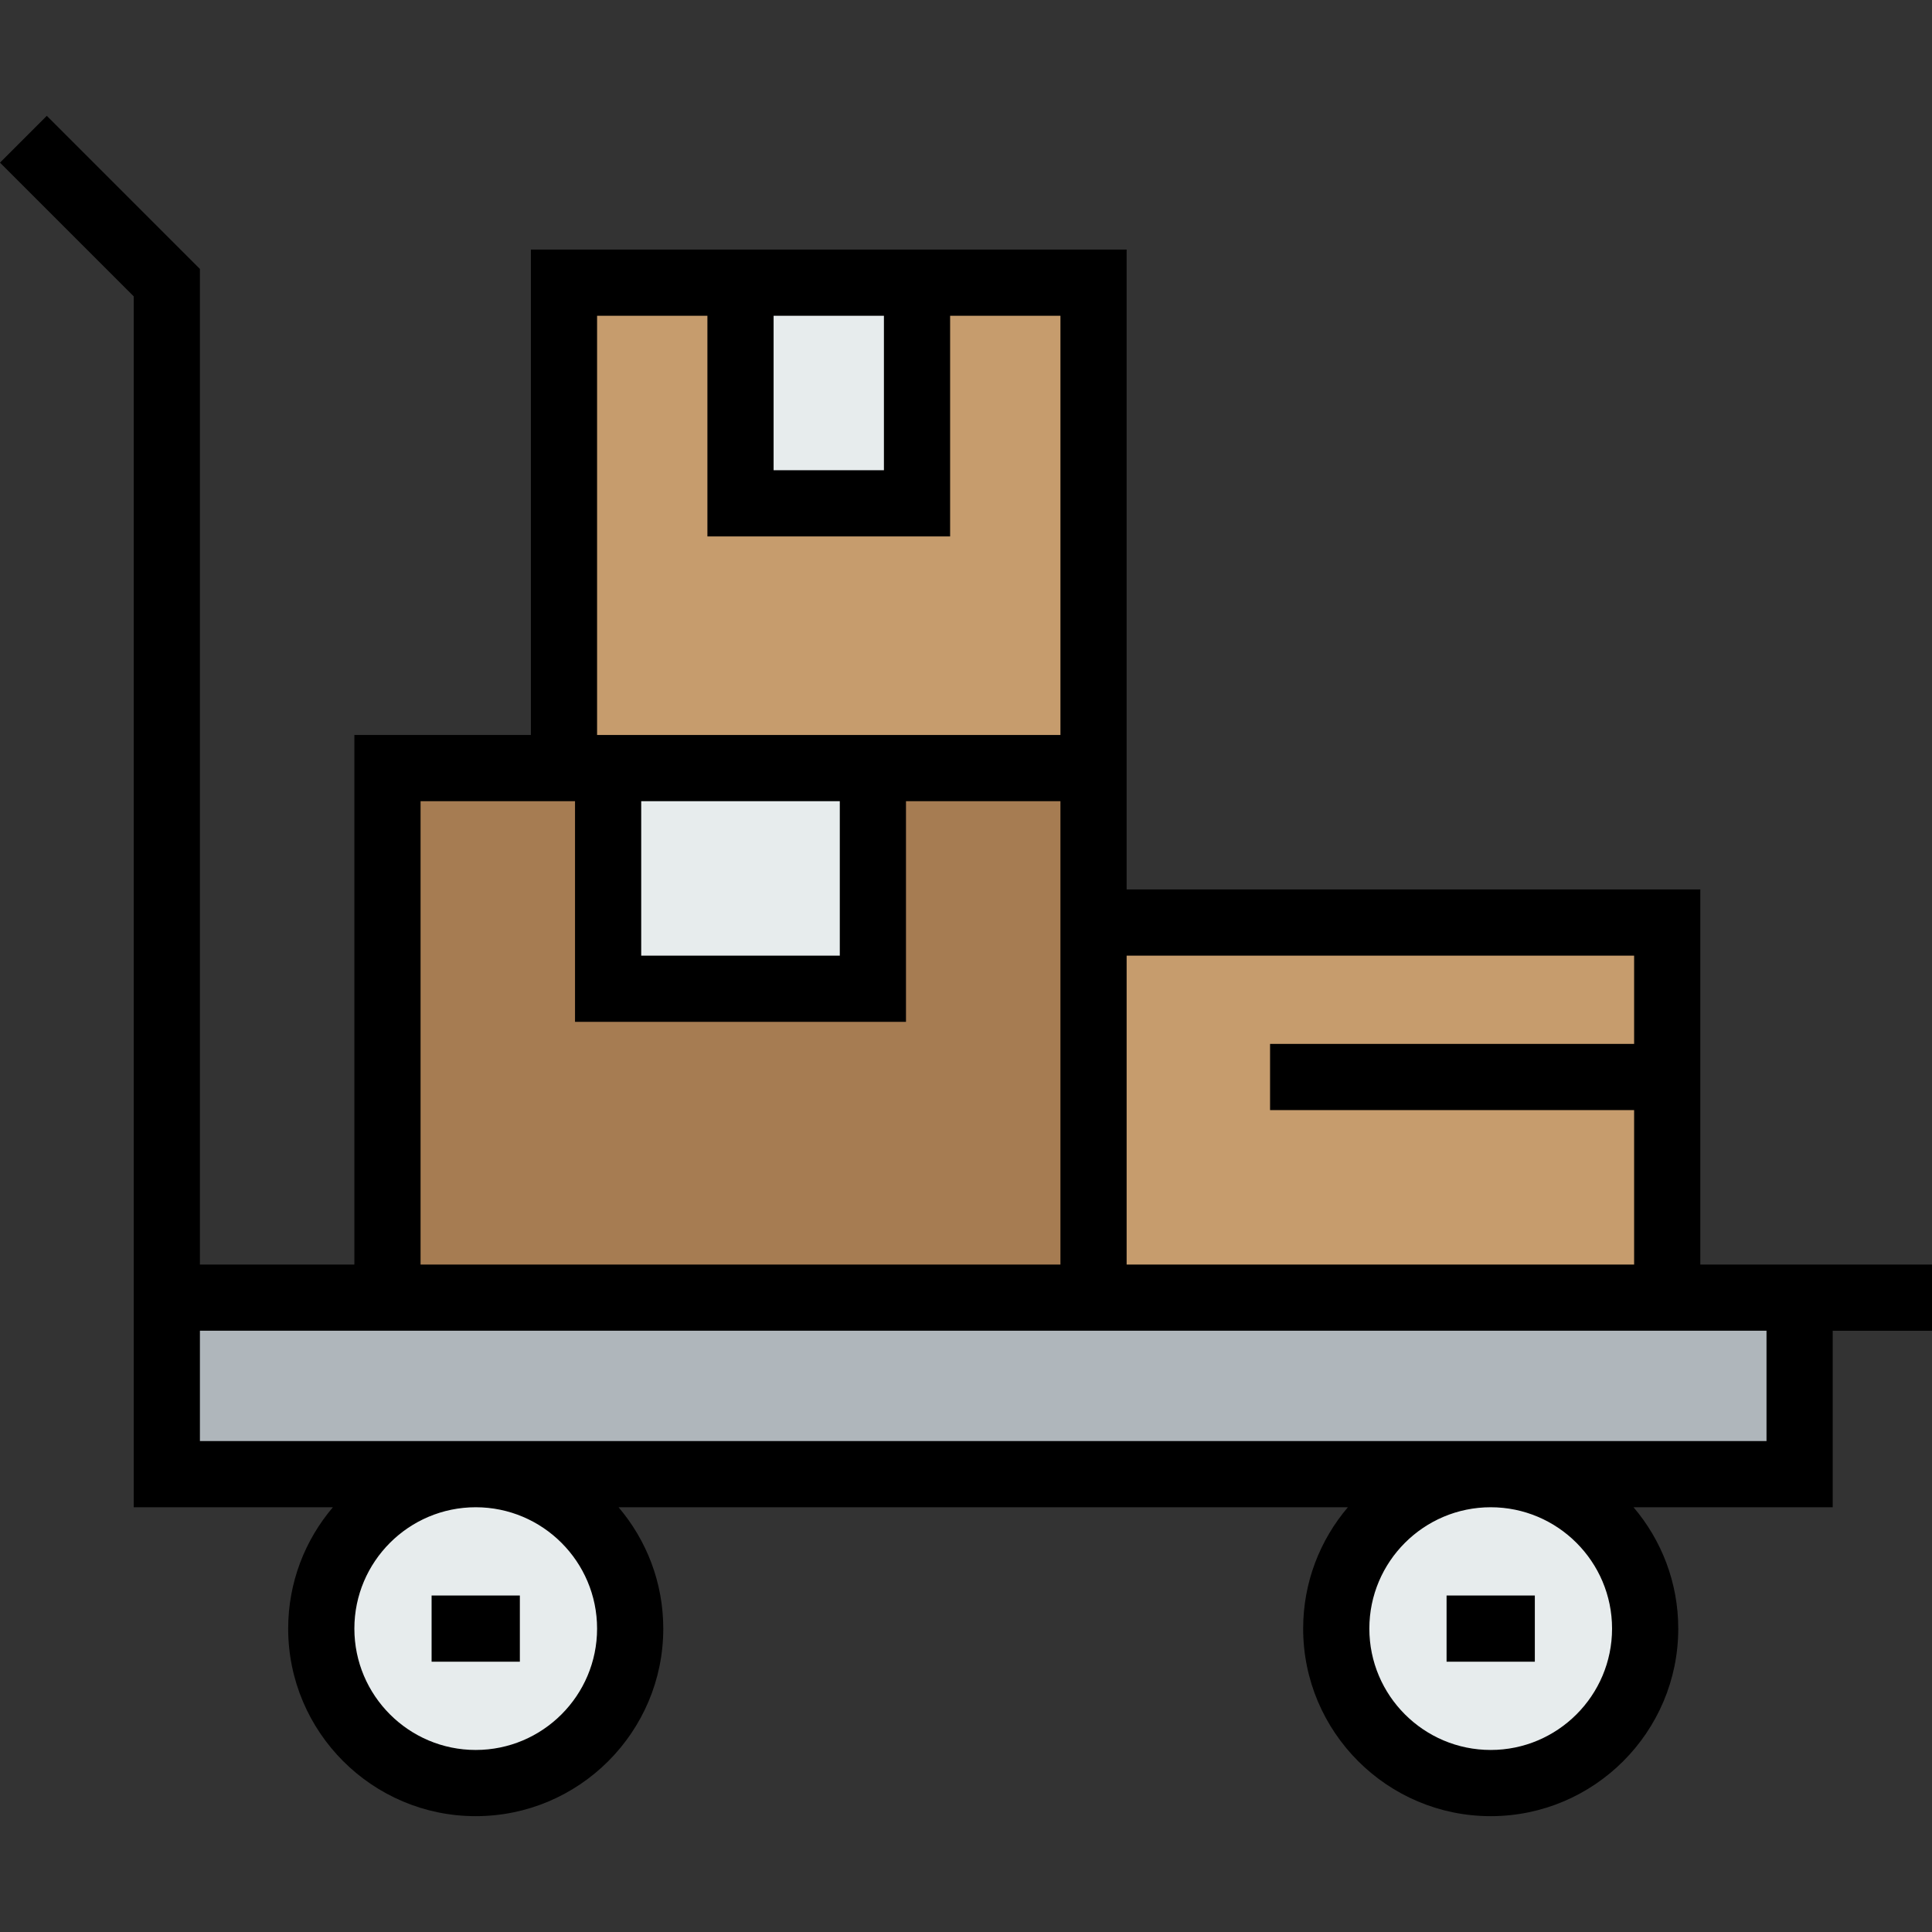
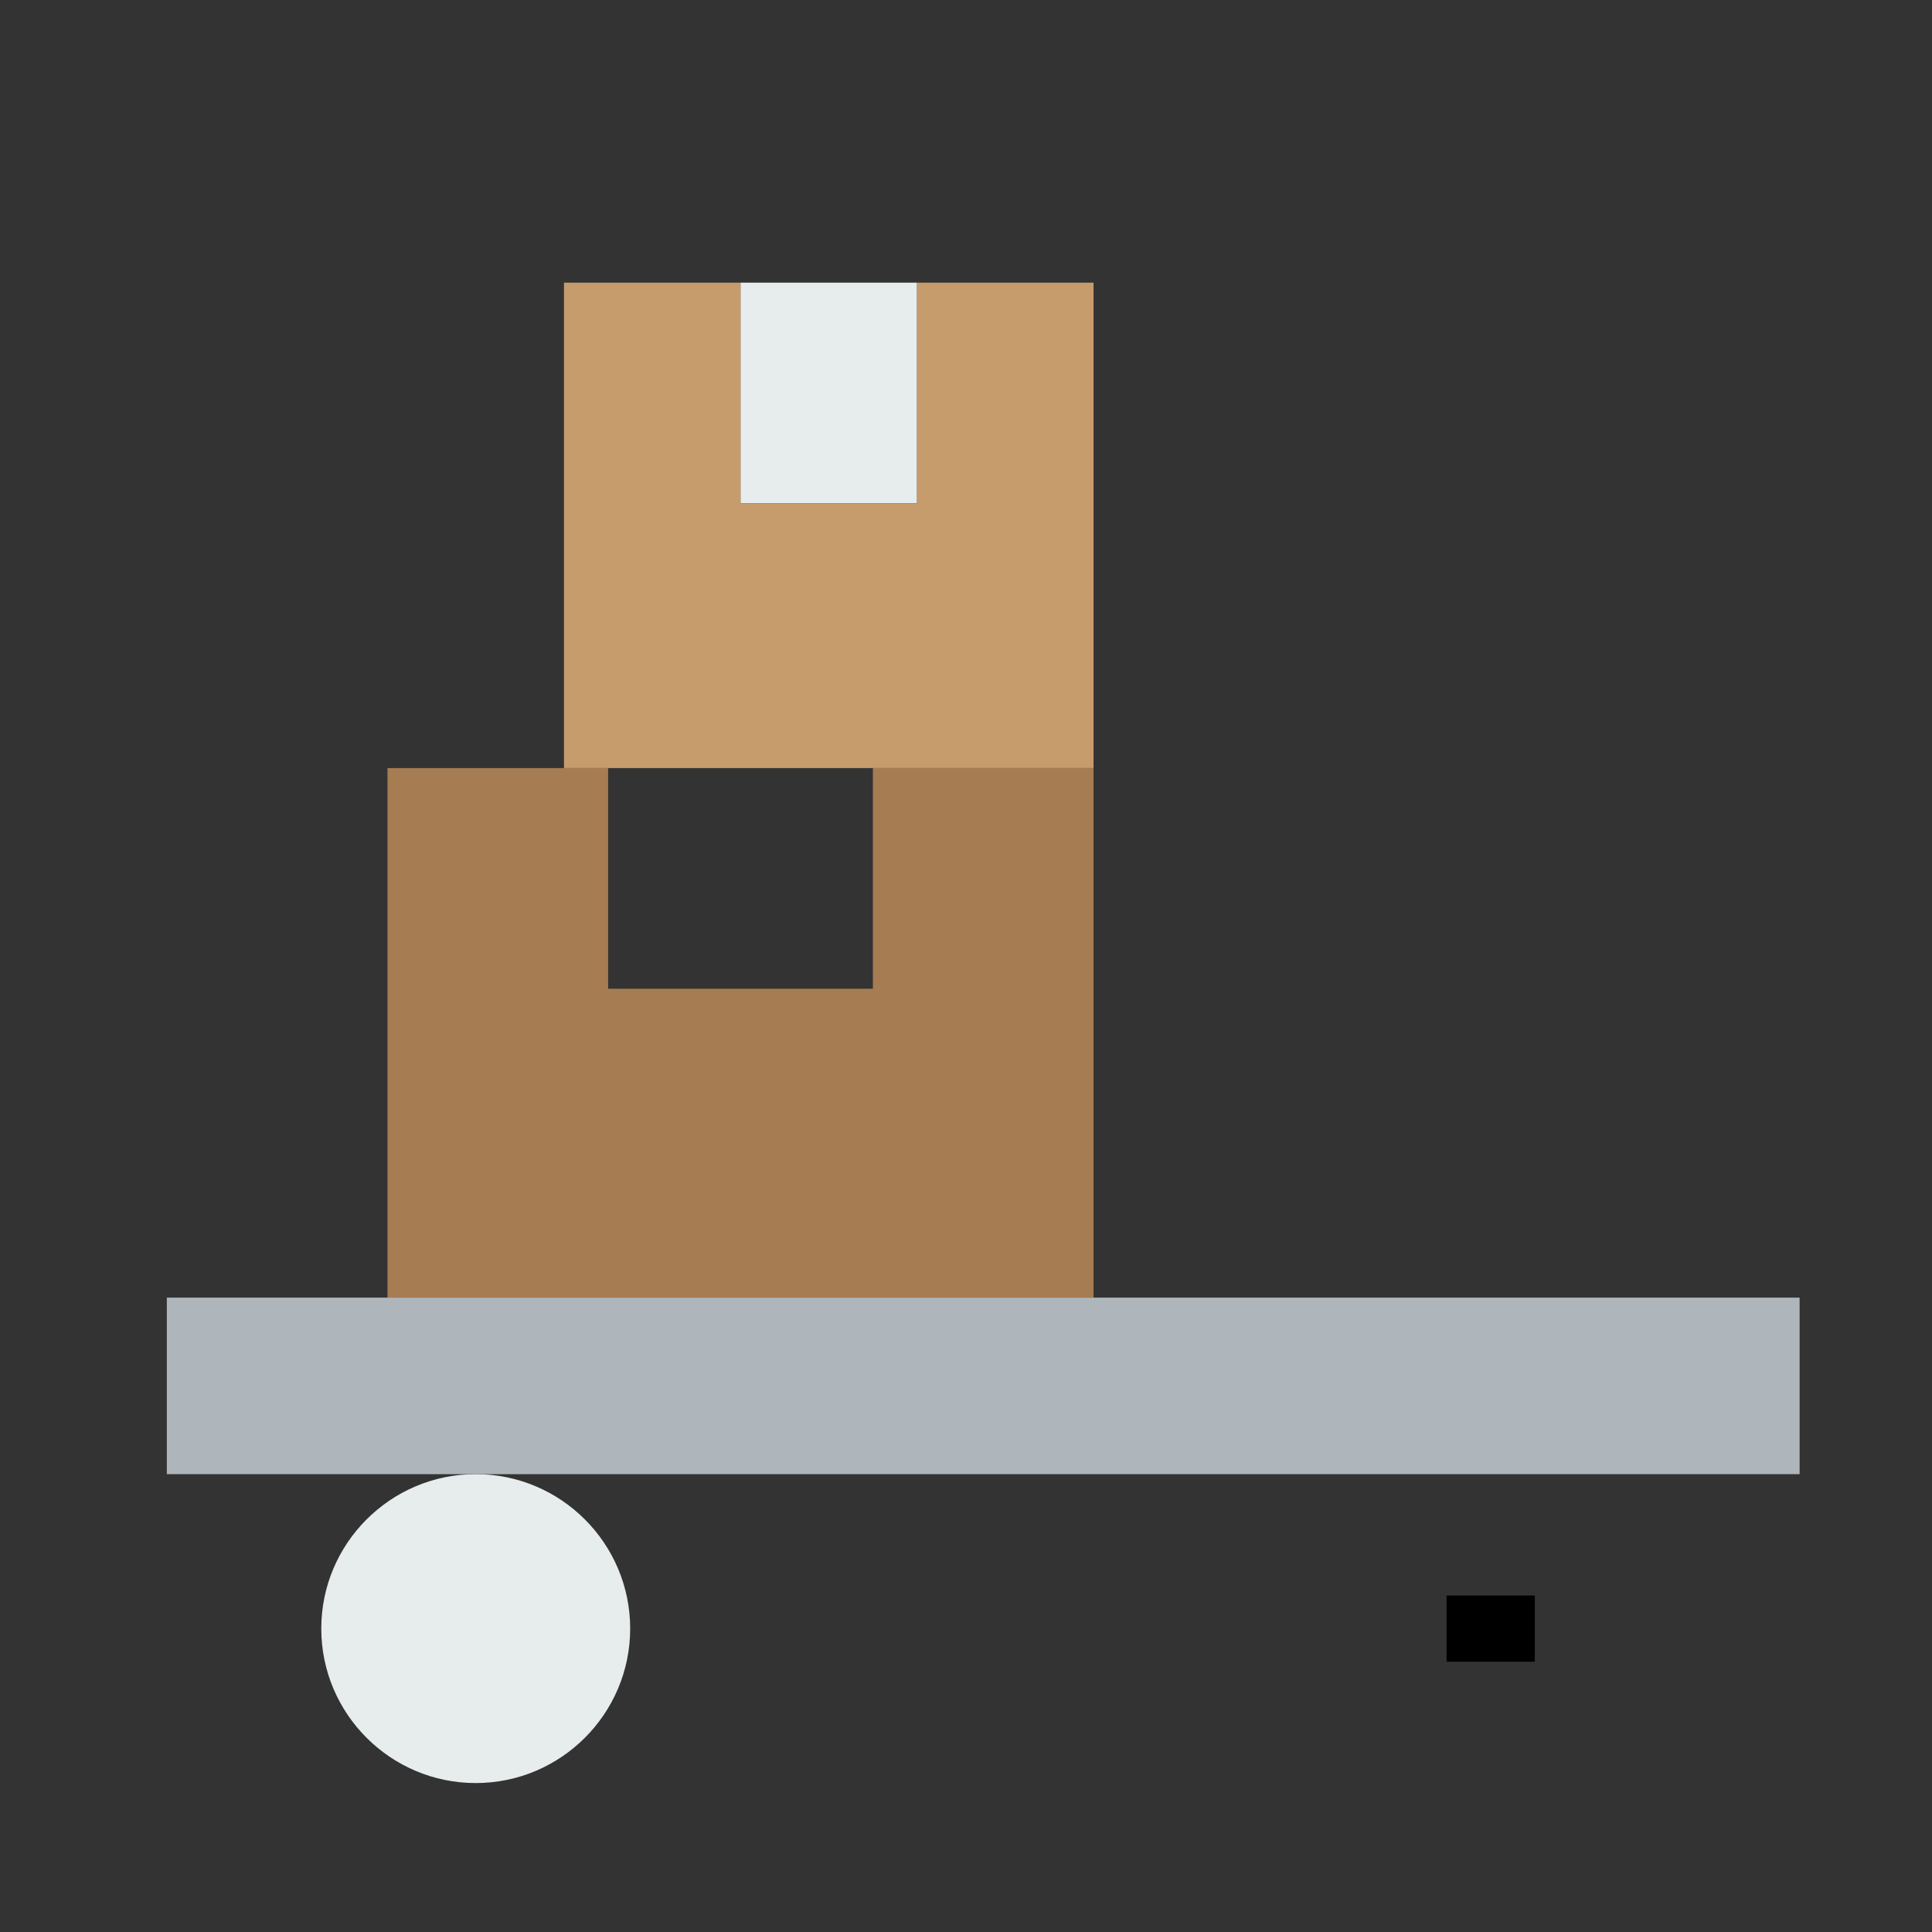
<svg xmlns="http://www.w3.org/2000/svg" version="1.1" id="Layer_1" viewBox="0 0 437.804 437.804" xml:space="preserve">
  <rect x="0" y="0" width="437.804" height="437.804" fill="#333333" stroke="none" />
  <g>
    <g id="XMLID_38_">
      <g>
        <rect x="167.803" y="64.053" style="fill:#E7ECED;" width="40" height="50" />
-         <rect x="137.803" y="174.053" style="fill:#E7ECED;" width="60" height="50" />
        <polygon style="fill:#C69C6D;" points="247.803,64.053 247.803,174.053 197.803,174.053 137.803,174.053 127.803,174.053      127.803,64.053 167.803,64.053 167.803,114.053 207.803,114.053 207.803,64.053    " />
-         <rect x="247.803" y="209.053" style="fill:#C69C6D;" width="130" height="85" />
        <polygon style="fill:#A67C52;" points="247.803,209.053 247.803,294.053 87.803,294.053 87.803,174.053 127.803,174.053      137.803,174.053 137.803,224.053 197.803,224.053 197.803,174.053 247.803,174.053    " />
-         <path style="fill:#E7ECED;" d="M337.803,334.053c19.3,0,35,15.7,35,35s-15.7,35-35,35s-35-15.7-35-35     S318.503,334.053,337.803,334.053z" />
        <path style="fill:#E7ECED;" d="M107.803,334.053c19.3,0,35,15.7,35,35s-15.7,35-35,35s-35-15.7-35-35     C72.803,349.753,88.503,334.053,107.803,334.053z" />
        <polygon style="fill:#AFB6BB;" points="407.803,294.053 407.803,334.053 337.803,334.053 107.803,334.053 37.803,334.053      37.803,294.053 87.803,294.053 247.803,294.053 377.803,294.053    " />
      </g>
      <g>
-         <path d="M437.803,286.553h-52.5v-85h-130v-145h-135v110h-40v120h-35V60.947L10.606,26.25L0,36.857L30.303,67.16v274.394h45.134     c-6.313,7.418-10.134,17.019-10.134,27.5c0,23.435,19.065,42.5,42.5,42.5s42.5-19.065,42.5-42.5     c0-10.481-3.822-20.082-10.134-27.5h165.269c-6.313,7.418-10.134,17.019-10.134,27.5c0,23.435,19.065,42.5,42.5,42.5     s42.5-19.065,42.5-42.5c0-10.481-3.822-20.082-10.134-27.5h45.134v-40h22.5L437.803,286.553L437.803,286.553z M370.303,236.553     h-82.5v15h82.5v35h-115v-70h115V236.553z M175.303,71.553h25v35h-25V71.553z M135.303,71.553h25v50h55v-50h25v95h-105V71.553z      M190.303,181.553v35h-45v-35H190.303z M95.303,181.553h35v50h75v-50h35v105h-145C95.303,286.553,95.303,181.553,95.303,181.553z      M135.303,369.053c0,15.163-12.336,27.5-27.5,27.5s-27.5-12.337-27.5-27.5c0-15.163,12.336-27.5,27.5-27.5     S135.303,353.89,135.303,369.053z M365.303,369.053c0,15.163-12.337,27.5-27.5,27.5s-27.5-12.337-27.5-27.5     c0-15.163,12.337-27.5,27.5-27.5S365.303,353.89,365.303,369.053z M400.303,326.553h-355v-25h355V326.553z" />
-         <rect x="97.803" y="361.553" width="20" height="15" />
        <rect x="327.803" y="361.553" width="20" height="15" />
      </g>
    </g>
  </g>
</svg>